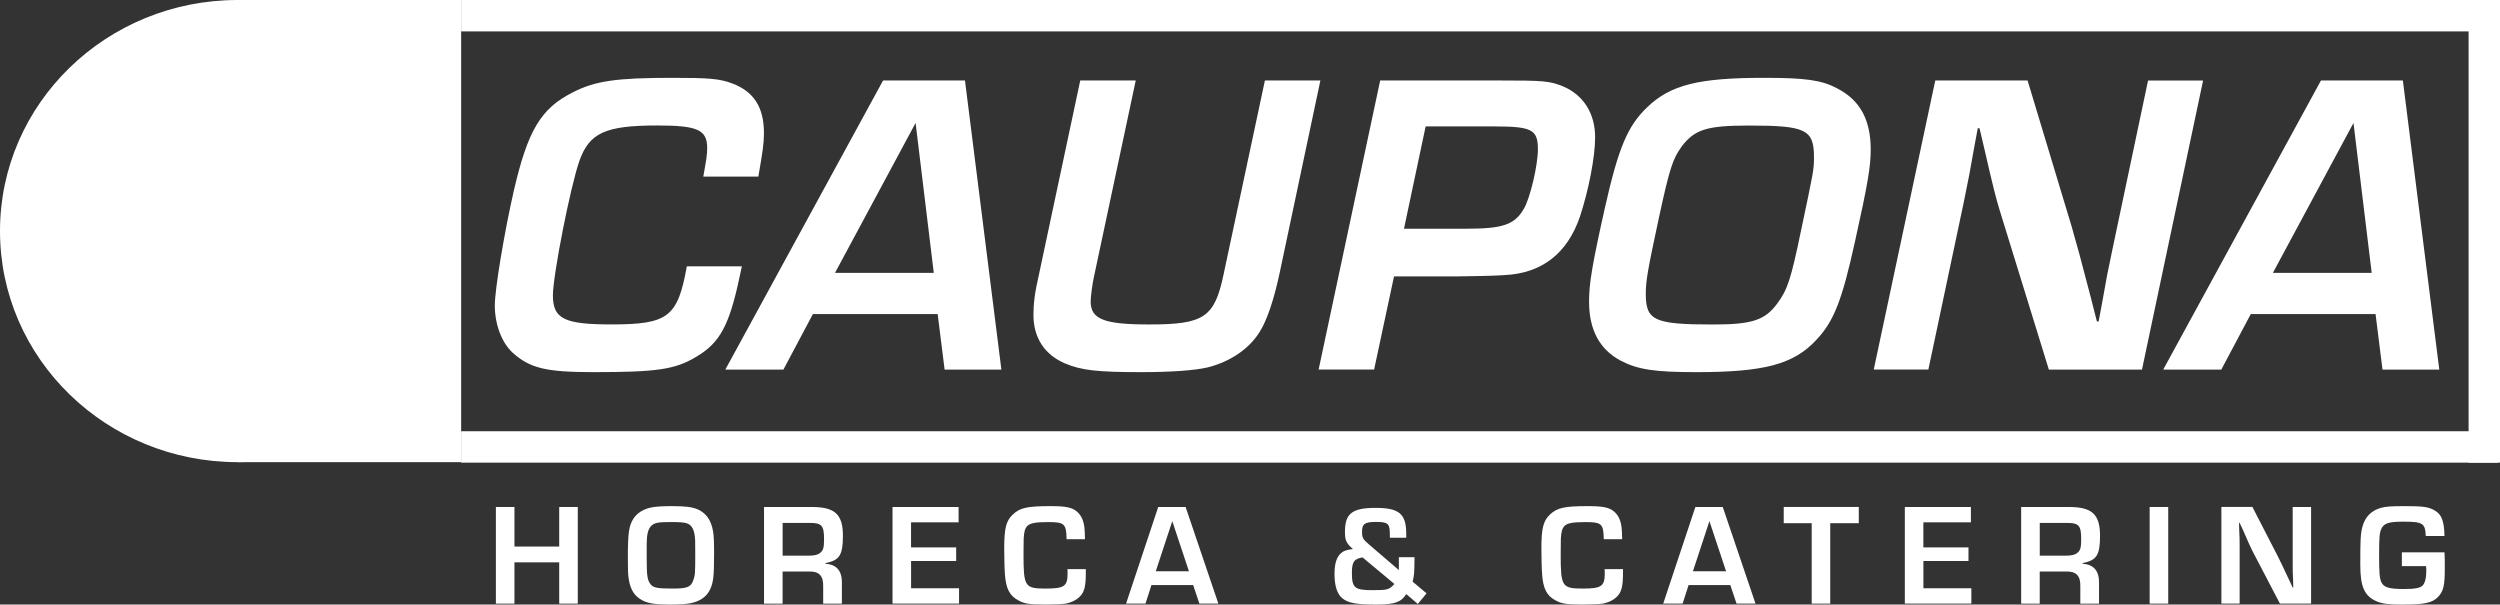
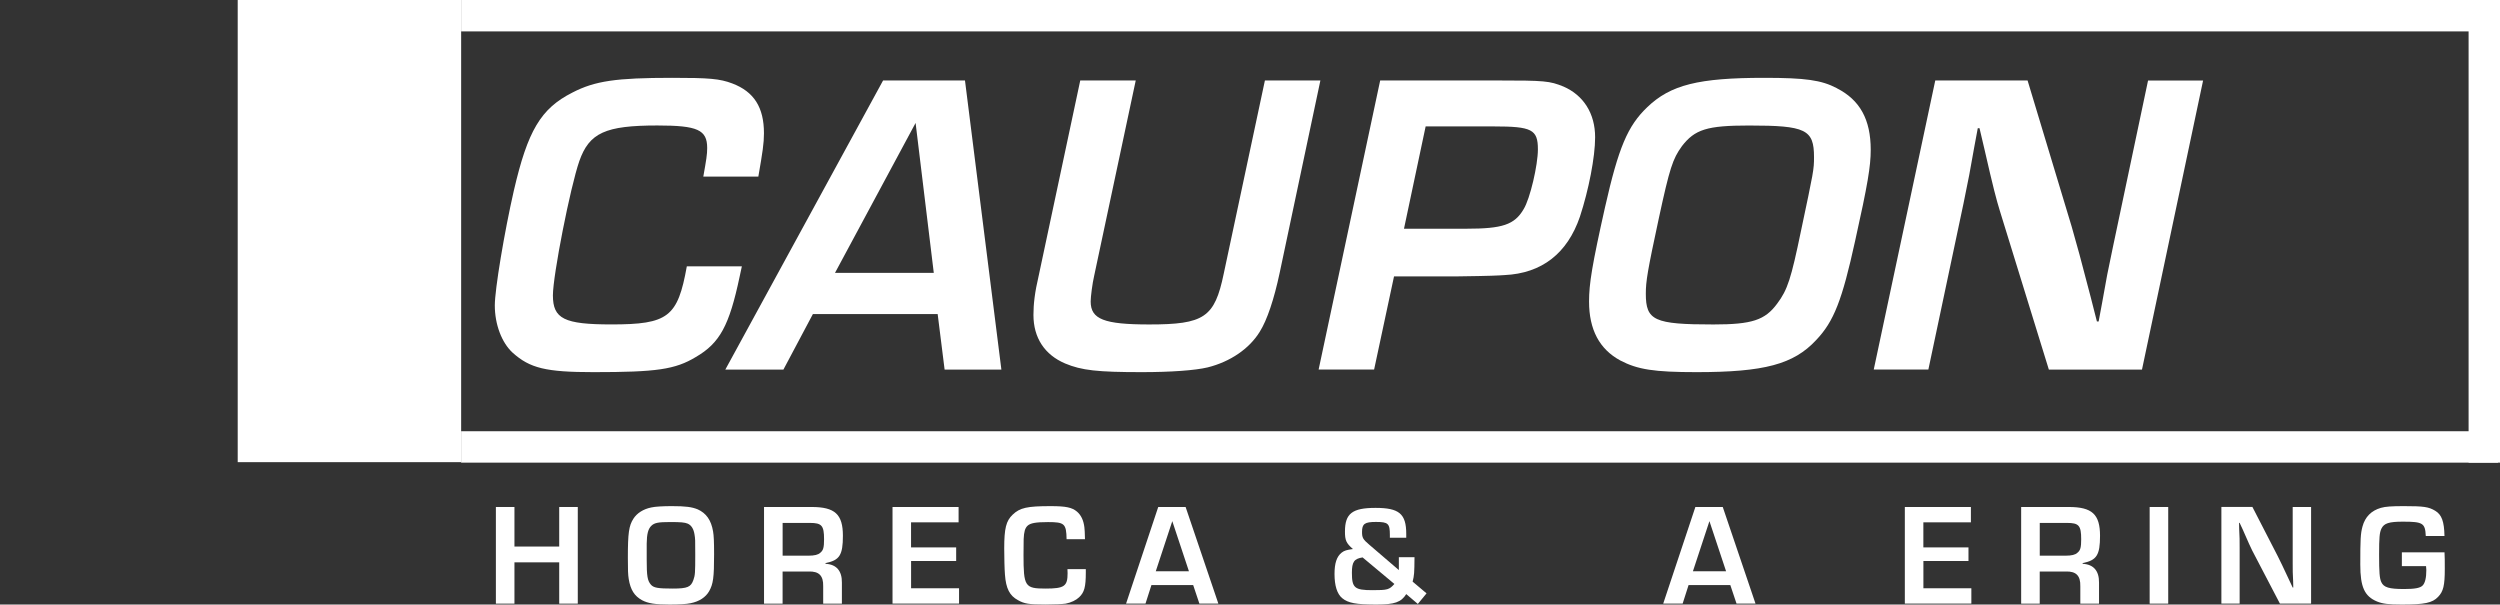
<svg xmlns="http://www.w3.org/2000/svg" id="Laag_1" viewBox="0 0 720.43 174.2">
  <rect x="0" y="0" width="720.43" height="174.2" fill="#333333" stroke="none" />
  <defs>
    <style>.cls-1{fill:#fff;stroke-width:0px;}</style>
  </defs>
  <path class="cls-1" d="m166.5,173.95h-5.35v-11.9h-12.9v11.9h-5.35v-27.85h5.35v11.4h12.9v-11.4h5.35v27.85Z" />
  <path class="cls-1" d="m201.02,146.76c2.51,1.13,3.92,3.13,4.47,6.39.21,1.25.29,2.88.29,6.6,0,6.68-.25,8.52-1.42,10.61-1,1.75-2.84,2.97-5.35,3.47-1.13.25-3.34.38-6.06.38-4.14,0-6.22-.33-7.93-1.25-2.21-1.21-3.34-3.01-3.84-6.1-.21-1.29-.25-2.63-.25-6.09,0-7.18.29-9.23,1.59-11.28,1.04-1.63,2.88-2.8,5.18-3.26,1.08-.25,3.38-.38,5.89-.38,3.97,0,5.81.25,7.43.92Zm-14.66,14.41c0,4.89.21,6.14,1.21,7.31.79.92,2.05,1.13,6.31,1.13s5.22-.46,5.93-2.46c.5-1.38.54-2.09.54-7.31,0-4.38,0-4.51-.21-5.81-.25-1.63-.92-2.67-1.96-3.13-.92-.37-1.96-.46-5.09-.46-3.38,0-4.51.21-5.39,1.08-.92.88-1.3,2.34-1.34,5.09v4.55Z" />
  <path class="cls-1" d="m220.18,146.1h13.7c6.72,0,9.02,2.09,9.02,8.31,0,5.55-.96,7.06-5.01,7.85v.21c3.17.17,4.76,2.05,4.72,5.43v6.06h-5.39v-5.01c.08-3.05-1.21-4.35-4.18-4.26h-7.52v9.27h-5.35v-27.85Zm12.82,14.03c1.67,0,2.76-.25,3.38-.84.88-.71,1.09-1.54,1.09-3.92,0-3.93-.67-4.68-4.09-4.68h-7.85v9.44h7.47Z" />
  <path class="cls-1" d="m262.55,157.75h12.99v3.92h-12.99v7.85h13.82v4.43h-19.17v-27.85h19.04v4.43h-13.7v7.22Z" />
  <path class="cls-1" d="m312.9,164.01v.96c0,4.18-.42,5.72-1.92,7.14-.87.84-2.34,1.55-3.88,1.84-.88.13-3.34.25-5.81.25-4.8,0-6.1-.21-7.93-1.25-2.42-1.29-3.47-3.38-3.76-7.35-.13-1.59-.21-5.01-.21-7.56,0-5.81.54-7.93,2.43-9.73,2.09-2,4.17-2.46,10.94-2.46,4.43,0,6.18.38,7.6,1.59,1.17,1,1.88,2.46,2.13,4.51.08.67.13,1.5.17,3.43h-5.3c-.08-4.47-.59-4.93-5.35-4.93-3.55,0-5.09.29-5.93,1.08-.71.71-1,1.71-1.09,3.84q-.04.71-.04,4.51c0,9.15.38,9.73,6.35,9.73,5.43,0,6.35-.67,6.35-4.43,0-.25,0-.63-.04-1.17h5.3Z" />
  <path class="cls-1" d="m331.81,168.6l-1.71,5.35h-5.6l9.27-27.85h7.89l9.44,27.85h-5.47l-1.79-5.35h-12.03Zm6.01-18.42l-4.76,14.45h9.56l-4.8-14.45Z" />
  <path class="cls-1" d="m407.62,160.55c-.04,4.72-.08,5.18-.54,7.06l4.01,3.38-2.51,3.05-3.34-2.84c-1.46,2.34-3.34,3.01-8.56,3.01-5.93,0-8.18-.42-9.9-1.84-1.46-1.21-2.21-3.59-2.21-6.97,0-3.09.63-5.01,2.05-6.14.75-.59,1.42-.79,3.26-1.04-1.96-1.71-2.3-2.51-2.3-5.05,0-5.18,2.09-6.81,8.81-6.81s8.85,1.63,8.85,7.47v1.13h-4.72v-.79c0-3.3-.46-3.76-4.01-3.76-3.26,0-4.01.54-4.01,2.88,0,1.67.25,2.13,2.13,3.72l8.48,7.27v-3.71h4.51Zm-14.95.08c-2.46.38-3.09,1.29-3.09,4.43,0,4.34.75,5.01,5.93,5.01,4.34,0,4.84-.13,6.31-1.79l-9.15-7.64Z" />
-   <path class="cls-1" d="m467.7,164.01v.96c0,4.18-.42,5.72-1.92,7.14-.87.84-2.34,1.55-3.88,1.84-.88.13-3.34.25-5.81.25-4.8,0-6.1-.21-7.93-1.25-2.42-1.29-3.47-3.38-3.76-7.35-.13-1.59-.21-5.01-.21-7.56,0-5.81.54-7.93,2.43-9.73,2.09-2,4.17-2.46,10.94-2.46,4.43,0,6.18.38,7.6,1.59,1.17,1,1.88,2.46,2.13,4.51.08.67.13,1.5.17,3.43h-5.3c-.08-4.47-.59-4.93-5.35-4.93-3.55,0-5.09.29-5.93,1.08-.71.71-1,1.71-1.09,3.84q-.04.71-.04,4.51c0,9.15.38,9.73,6.35,9.73,5.43,0,6.35-.67,6.35-4.43,0-.25,0-.63-.04-1.17h5.3Z" />
  <path class="cls-1" d="m486.6,168.6l-1.71,5.35h-5.6l9.27-27.85h7.89l9.44,27.85h-5.47l-1.79-5.35h-12.03Zm6.01-18.42l-4.76,14.45h9.56l-4.8-14.45Z" />
-   <path class="cls-1" d="m527.43,173.95h-5.35v-23.18h-8.06v-4.68h21.63v4.68h-8.23v23.18Z" />
  <path class="cls-1" d="m554.27,157.75h12.99v3.92h-12.99v7.85h13.82v4.43h-19.17v-27.85h19.04v4.43h-13.7v7.22Z" />
  <path class="cls-1" d="m582.45,146.1h13.7c6.72,0,9.02,2.09,9.02,8.31,0,5.55-.96,7.06-5.01,7.85v.21c3.17.17,4.76,2.05,4.72,5.43v6.06h-5.39v-5.01c.08-3.05-1.21-4.35-4.18-4.26h-7.52v9.27h-5.35v-27.85Zm12.82,14.03c1.67,0,2.76-.25,3.38-.84.88-.71,1.09-1.54,1.09-3.92,0-3.93-.67-4.68-4.09-4.68h-7.85v9.44h7.47Z" />
  <path class="cls-1" d="m624.82,173.95h-5.35v-27.85h5.35v27.85Z" />
  <path class="cls-1" d="m665.99,173.95h-8.98l-7.98-15.29c-.5-1.04-1.05-2.17-2.71-6.01l-.92-1.97h-.17l.04,1.8c.13,2.67.13,2.88.13,5.47v15.99h-5.26v-27.85h8.94l7.27,14.12c1.05,2.09,1.38,2.8,3.26,6.81l1.08,2.3h.17l-.04-1.79c-.13-2.59-.13-2.8-.13-5.39v-16.04h5.3v27.85Z" />
  <path class="cls-1" d="m704.44,159.17c.08,1.42.08,2.42.08,4.8,0,4.76-.42,6.47-1.92,8.02-1.67,1.76-3.89,2.22-10.48,2.22-3.8,0-5.51-.21-7.14-.88-3.59-1.5-4.81-4.17-4.81-10.61,0-7.31.08-8.94.63-10.98.75-2.8,2.55-4.59,5.3-5.39,1.3-.38,3.13-.5,6.64-.5,5.72,0,7.14.21,9.02,1.34,1.88,1.13,2.59,3.09,2.67,7.27h-5.39c-.17-3.72-.83-4.13-6.6-4.13-4.01,0-5.43.46-6.18,2-.54,1.17-.67,2.46-.67,7.52s.13,6.81.63,7.89c.71,1.55,2.25,2,6.6,2,3.05,0,4.59-.29,5.3-1,.71-.71,1.08-2.21,1.08-4.47,0-.13-.04-.62-.08-1.13h-6.97v-3.97h12.28Z" />
  <rect class="cls-1" x="68.5" y="0" width="64.39" height="133.18" />
-   <path class="cls-1" d="m125.39,85.74c-2.86-8.04-4.74-16.15-5.86-24.61-1.11-8.38-.21-16.44-.79-24.77-.28-4.02,1.19-7.77,3.65-10.79C109.85,10.03,90.4,0,68.5,0,30.67,0,0,29.81,0,66.59s30.67,66.59,68.5,66.59c27.74,0,51.58-16.06,62.34-39.12-2.4-2.22-4.3-5.07-5.46-8.32Z" />
  <path class="cls-1" d="m213.78,76.77c-.25,1.25-.5,2.37-.62,2.87-3,14.24-5.75,19.23-12.62,23.23-5.99,3.62-11.36,4.37-29.47,4.37-13.74,0-18.36-1.12-23.36-5.62-3.12-2.87-5.12-8.12-5.12-13.61,0-4.62,2.75-21.11,5.49-33.1,4-17.24,7.74-23.61,16.86-28.23,6.5-3.37,12.61-4.25,28.73-4.25,10.74,0,13.74.25,17.36,1.62,6.24,2.37,9.12,6.87,9.12,14.36,0,2.87-.38,5.37-1.62,12.49h-15.86c.87-4.87,1.12-6.37,1.12-8.24,0-5.25-2.75-6.5-14.36-6.5-14.99,0-19.61,2.12-22.48,10.24-2.62,7.5-7.62,32.97-7.62,38.72,0,6.75,3.25,8.37,16.86,8.37,16.36,0,19.11-2.12,21.73-16.74h15.86Z" />
  <path class="cls-1" d="m234.25,90.51l-8.49,15.99h-16.74l45.46-83.31h23.6l10.49,83.31h-16.36l-2-15.99h-35.97Zm29.6-55.08l-23.23,43.21h28.47l-5.24-43.21Z" />
  <path class="cls-1" d="m380.5,23.19l-11.74,55.46c-1.62,7.62-3.62,13.61-5.75,16.98-3,4.87-8.49,8.62-14.99,10.24-3.62.87-10.62,1.37-18.98,1.37-12.74,0-17.36-.5-22.11-2.5-5.87-2.5-9.12-7.37-9.12-13.99,0-3.12.38-6.49,1.5-11.24l11.99-56.33h15.99l-11.99,56.33c-.5,2.12-1,6-1,7.37,0,5.12,3.87,6.62,16.86,6.62,15.86,0,18.86-2,21.48-14.61l11.87-55.7h15.99Z" />
  <path class="cls-1" d="m397.72,23.19h33.72c13.74,0,15.11.13,19.11,1.75,5.75,2.5,9.12,7.74,9.12,14.61,0,5.75-1.87,15.24-4.37,22.86-3.62,10.62-10.99,16.36-21.73,16.86-1.87.13-3.87.25-13.24.37h-18.61l-5.74,26.85h-15.99l17.74-83.31Zm24.85,42.72c10.37,0,13.86-1.13,16.49-5.62,1.87-3,4.12-12.74,4.12-17.24,0-5.75-1.75-6.62-12.74-6.62h-19.61l-6.24,29.48h17.98Z" />
-   <path class="cls-1" d="m529.35,25.44c6.62,3.37,9.74,8.99,9.74,17.73,0,4.75-.87,9.99-4.49,26.23-3.75,17.11-6.12,23.23-11.24,28.6-6.5,7-14.99,9.24-34.47,9.24-12.24,0-16.99-.75-21.98-3.37-5.99-3.25-8.99-8.87-8.99-16.99,0-5.12.87-10.49,4.62-27.23,3.87-17.11,6.5-23.35,12.12-28.73,6.74-6.5,14.86-8.49,33.72-8.49,11.86,0,16.48.63,20.98,3Zm-44.71,16.74c-2.62,3.62-3.49,6.24-6.62,20.73-3.25,15.11-3.75,18.11-3.75,21.73,0,7.74,2.37,8.87,19.49,8.87,11.12,0,14.86-1.25,18.36-6,3-4,4-7.12,6.87-20.98,3.62-17.11,3.75-17.61,3.75-21.23,0-7.99-2.37-9.12-18.74-9.12-12.12,0-15.61,1.12-19.36,5.99Z" />
+   <path class="cls-1" d="m529.35,25.44c6.62,3.37,9.74,8.99,9.74,17.73,0,4.75-.87,9.99-4.49,26.23-3.75,17.11-6.12,23.23-11.24,28.6-6.5,7-14.99,9.24-34.47,9.24-12.24,0-16.99-.75-21.98-3.37-5.99-3.25-8.99-8.87-8.99-16.99,0-5.12.87-10.49,4.62-27.23,3.87-17.11,6.5-23.35,12.12-28.73,6.74-6.5,14.86-8.49,33.72-8.49,11.86,0,16.48.63,20.98,3m-44.71,16.74c-2.62,3.62-3.49,6.24-6.62,20.73-3.25,15.11-3.75,18.11-3.75,21.73,0,7.74,2.37,8.87,19.49,8.87,11.12,0,14.86-1.25,18.36-6,3-4,4-7.12,6.87-20.98,3.62-17.11,3.75-17.61,3.75-21.23,0-7.99-2.37-9.12-18.74-9.12-12.12,0-15.61,1.12-19.36,5.99Z" />
  <path class="cls-1" d="m617.27,106.5h-26.85l-14.11-45.71c-1-3.25-1.87-6.49-4.49-17.98l-1.38-5.87h-.5l-1,5.37c-1.37,7.87-1.5,8.37-3.12,16.36l-10.12,47.83h-15.74l17.73-83.31h26.6l12.74,42.22c1.75,6.12,2.37,8.37,5.49,20.36l1.75,6.87h.5l1-5.37c1.38-7.74,1.5-8.49,3.12-16.11l10.12-47.96h15.86l-17.61,83.31Z" />
-   <path class="cls-1" d="m648.61,90.51l-8.49,15.99h-16.74l45.46-83.31h23.6l10.49,83.31h-16.36l-2-15.99h-35.97Zm29.6-55.08l-23.23,43.21h28.48l-5.25-43.21Z" />
  <rect class="cls-1" x="132.88" y="0" width="586.96" height="9.05" />
  <rect class="cls-1" x="711.38" y="0" width="9.05" height="133.32" />
  <rect class="cls-1" x="132.88" y="124.27" width="586.96" height="9.05" />
</svg>